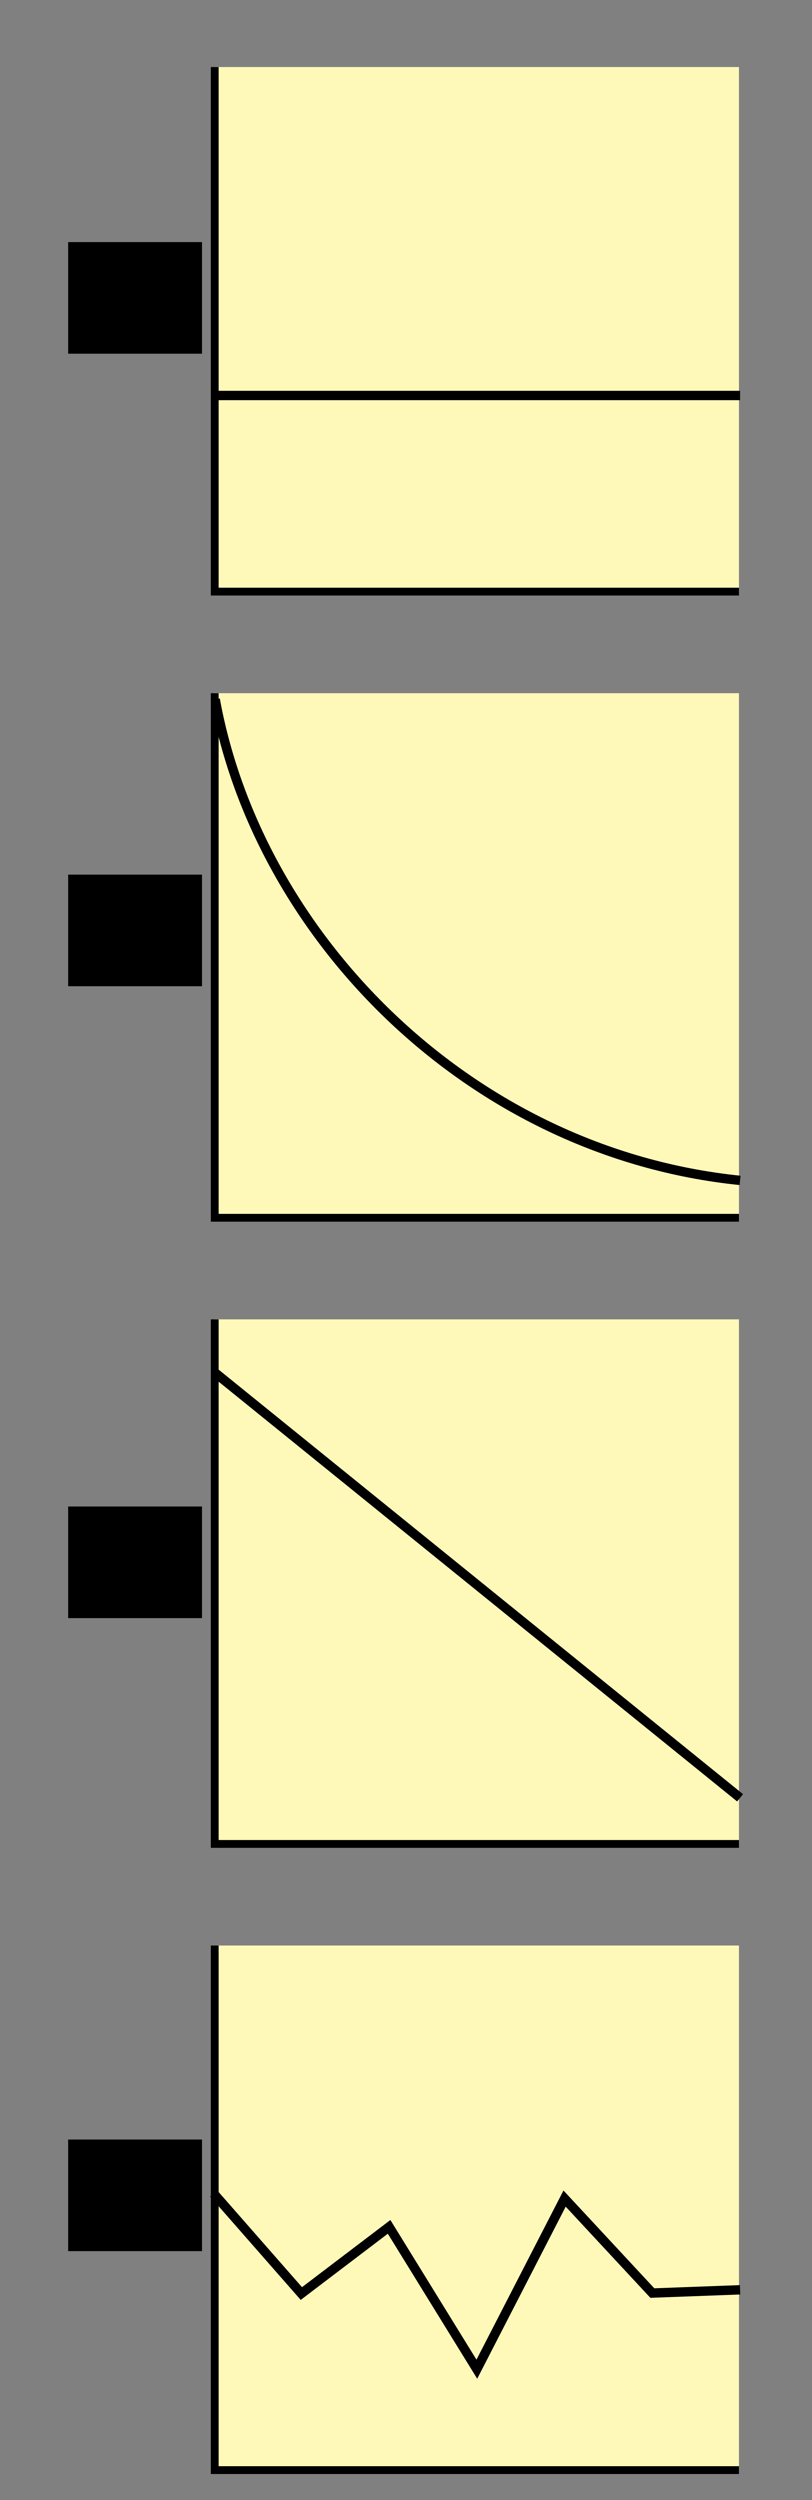
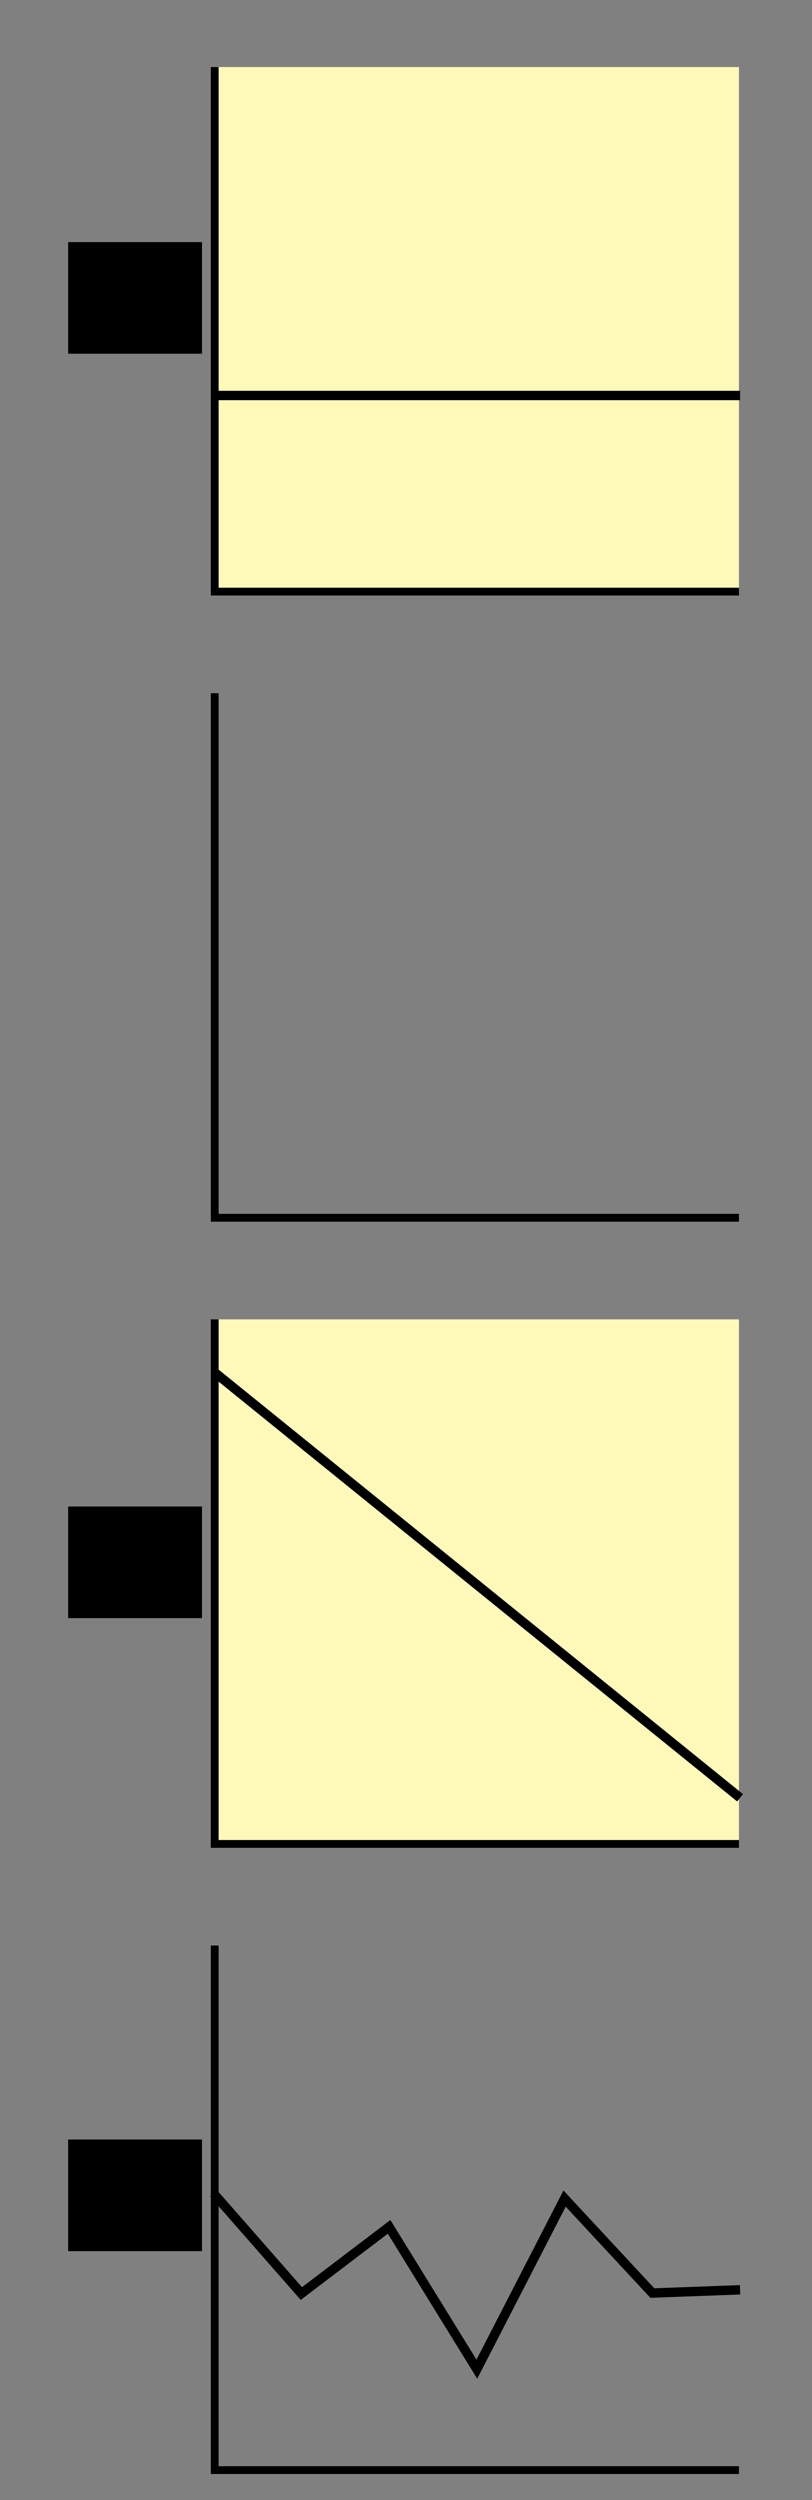
<svg xmlns="http://www.w3.org/2000/svg" version="1.2" width="260" height="800" id="svg2">
  <rect width="100%" height="100%" fill="#808080" stroke="none" />
  <defs id="defs4" />
  <g transform="translate(-241.683,-84.684)" id="layer1">
    <flowRoot transform="translate(79.219,-215.21)" id="flowRoot3144" xml:space="preserve" style="font-size:32px;font-family:Arial">
      <flowRegion id="flowRegion3146">
        <rect width="42.857" height="35.714" x="184.286" y="377.362" id="rect3148" style="font-size:32px;font-family:Arial" />
      </flowRegion>
      <flowPara id="flowPara3150">1</flowPara>
    </flowRoot>
    <flowRoot transform="translate(79.219,189.385)" id="flowRoot3156" xml:space="preserve" style="font-size:32px;font-family:Arial">
      <flowRegion id="flowRegion3158">
        <rect width="42.857" height="35.714" x="184.286" y="377.362" id="rect3160" style="font-size:32px;font-family:Arial" />
      </flowRegion>
      <flowPara id="flowPara3162">3</flowPara>
    </flowRoot>
    <flowRoot transform="translate(79.219,-12.811)" id="flowRoot3186" xml:space="preserve" style="font-size:32px;font-family:Arial">
      <flowRegion id="flowRegion3188">
-         <rect width="42.857" height="35.714" x="184.286" y="377.362" id="rect3190" style="font-size:32px;font-family:Arial" />
-       </flowRegion>
+         </flowRegion>
      <flowPara id="flowPara3192">2</flowPara>
    </flowRoot>
    <flowRoot transform="translate(79.219,391.94)" id="flowRoot3200" xml:space="preserve" style="font-size:32px;font-family:Arial">
      <flowRegion id="flowRegion3202">
        <rect width="42.857" height="35.714" x="184.286" y="377.362" id="rect3204" style="font-size:32px;font-family:Arial" />
      </flowRegion>
      <flowPara id="flowPara3206">4</flowPara>
    </flowRoot>
    <g transform="translate(22.223,20.203)" id="g3255">
      <path d="m 288.214,85.934 167.857,0 0,167.857 -167.857,0 0,-167.857 z" id="rect2160" style="fill:#fff9b9;fill-opacity:1;stroke:none" />
      <path d="m 456.071,253.791 -167.857,0 0,-167.857" id="path2163" style="fill:none;stroke:#000000;stroke-width:2.5;stroke-miterlimit:4;stroke-opacity:1;stroke-dasharray:none" />
      <path d="m 287.857,191.035 168.571,0" id="path3232" style="fill:none;stroke:#000000;stroke-width:3;stroke-linecap:butt;stroke-linejoin:miter;stroke-miterlimit:4;stroke-opacity:1;stroke-dasharray:none" />
    </g>
    <g transform="translate(22.223,-28.958)" id="g3250">
-       <path d="m 288.214,335.457 167.857,0 0,167.857 -167.857,0 0,-167.857 z" id="path3182" style="fill:#fff9b9;fill-opacity:1;stroke:none" />
      <path d="m 456.071,503.315 -167.857,0 0,-167.857" id="path3184" style="fill:none;stroke:#000000;stroke-width:2.5;stroke-miterlimit:4;stroke-opacity:1;stroke-dasharray:none" />
-       <path d="M 456.429,491.352 C 369.801,482.494 302.209,413.343 288.362,337.412" id="path3234" style="fill:none;stroke:#000000;stroke-width:3;stroke-linecap:butt;stroke-linejoin:miter;stroke-miterlimit:4;stroke-opacity:1;stroke-dasharray:none" />
    </g>
    <g transform="translate(22.223,-78.118)" id="g3245">
      <path d="m 288.214,584.981 167.857,0 0,167.857 -167.857,0 0,-167.857 z" id="path3152" style="fill:#fff9b9;fill-opacity:1;stroke:none" />
      <path d="m 456.071,752.838 -167.857,0 0,-167.857" id="path3154" style="fill:none;stroke:#000000;stroke-width:2.5;stroke-miterlimit:4;stroke-opacity:1;stroke-dasharray:none" />
      <path d="M 456.429,738.076 287.857,601.69" id="path3236" style="fill:none;stroke:#000000;stroke-width:3;stroke-linecap:butt;stroke-linejoin:miter;stroke-miterlimit:4;stroke-opacity:1;stroke-dasharray:none" />
    </g>
    <g transform="translate(22.223,-127.279)" id="g3240">
-       <path d="m 288.214,834.505 167.857,0 0,167.857 -167.857,0 0,-167.857 z" id="path3196" style="fill:#fff9b9;fill-opacity:1;stroke:none" />
      <path d="m 456.071,1002.362 -167.857,0 0,-167.857" id="path3198" style="fill:none;stroke:#000000;stroke-width:2.5;stroke-miterlimit:4;stroke-opacity:1;stroke-dasharray:none" />
      <path d="m 456.429,944.668 -28.095,1.043 -28.095,-30.231 -28.095,54.595 -28.095,-45.546 -28.095,21.341 -28.095,-32.042" id="path3238" style="fill:none;stroke:#000000;stroke-width:3;stroke-linecap:butt;stroke-linejoin:miter;stroke-miterlimit:4;stroke-opacity:1;stroke-dasharray:none" />
    </g>
  </g>
</svg>